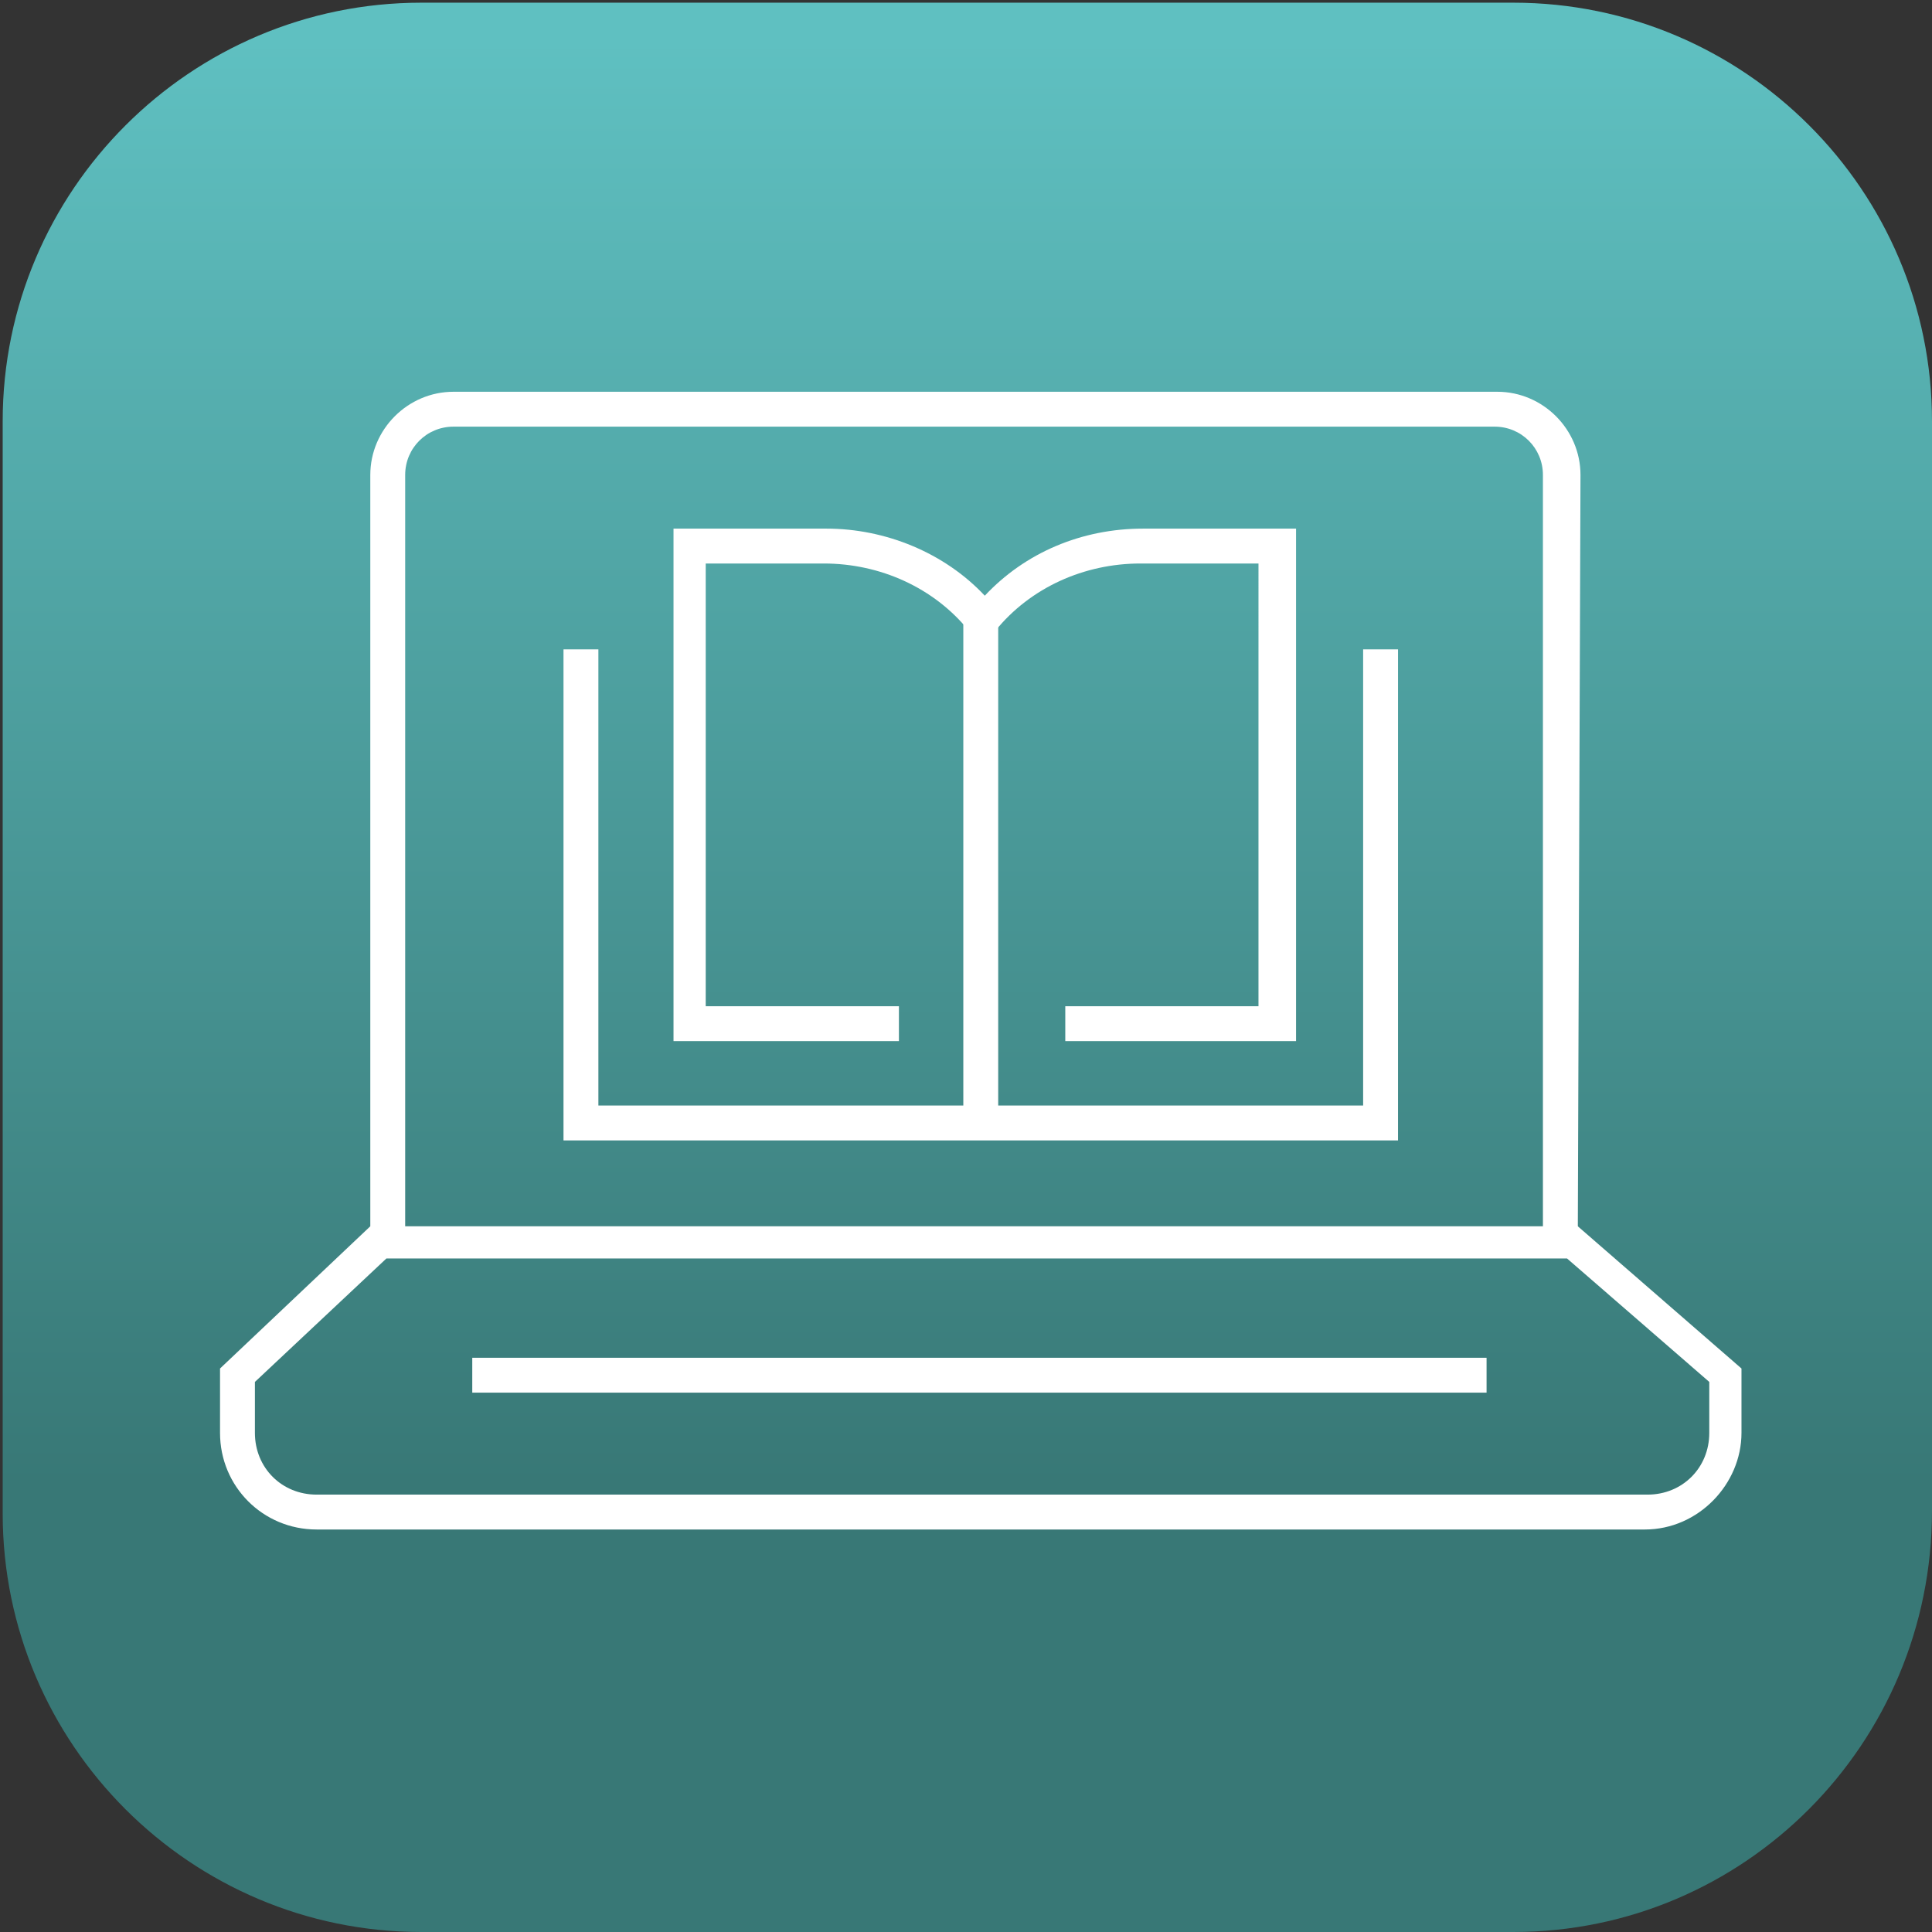
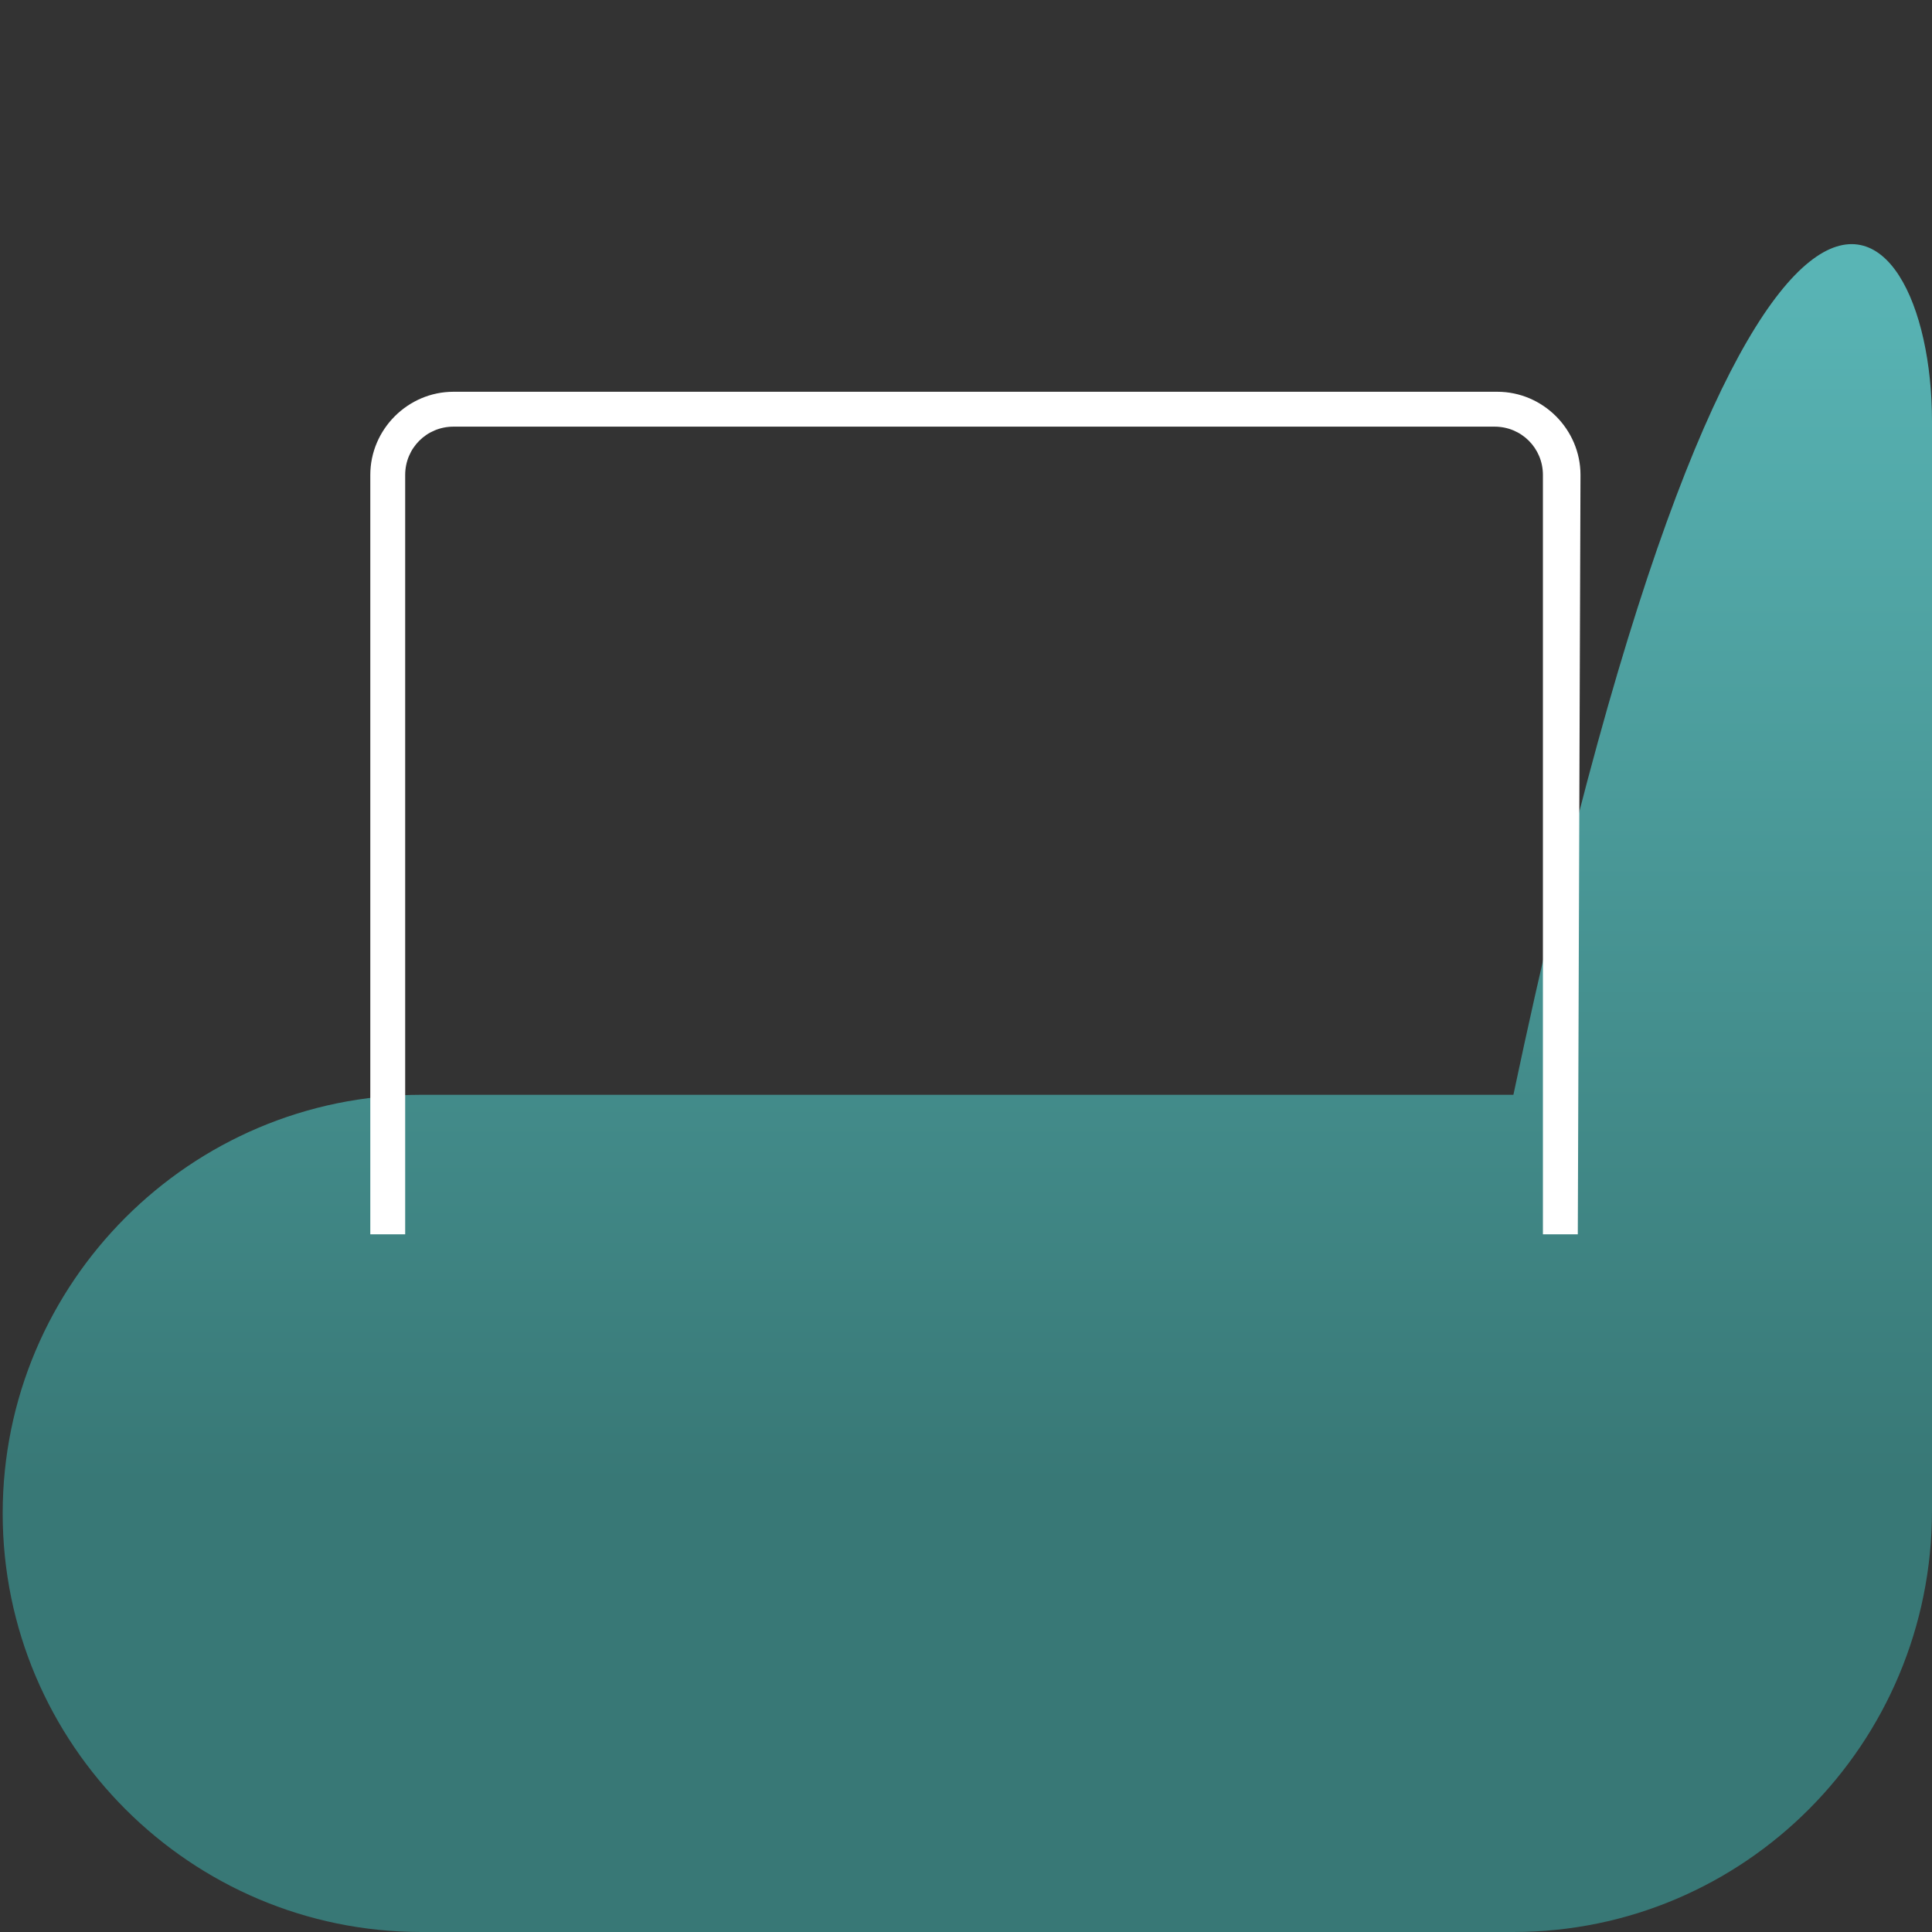
<svg xmlns="http://www.w3.org/2000/svg" version="1.1" id="Layer_1" x="0px" y="0px" viewBox="0 0 72 72" style="enable-background:new 0 0 72 72;" xml:space="preserve">
  <rect x="0" y="0" width="72" height="72" fill="#333333" stroke="none" />
  <style type="text/css">
	.st0{fill:url(#SVGID_1_);}
	.st1{fill:#FFFFFF;}
</style>
  <linearGradient id="SVGID_1_" gradientUnits="userSpaceOnUse" x1="36.049" y1="1.452" x2="36.049" y2="55.265">
    <stop offset="4.993059e-09" style="stop-color:#5FC0C1" />
    <stop offset="1" style="stop-color:#387876" />
  </linearGradient>
-   <path class="st0" d="M56.4,72H15.7C7.1,72,0.1,65,0.1,56.4V15.7c0-8.6,7-15.6,15.6-15.6h40.7C65,0.1,72,7.1,72,15.7v40.6  C72,65,65,72,56.4,72z" />
+   <path class="st0" d="M56.4,72H15.7C7.1,72,0.1,65,0.1,56.4c0-8.6,7-15.6,15.6-15.6h40.7C65,0.1,72,7.1,72,15.7v40.6  C72,65,65,72,56.4,72z" />
  <g>
    <g>
      <g>
        <g>
          <g>
            <g>
              <g>
                <g>
                  <path class="st1" d="M58.8,46h-1.3V17.7c0-1-0.8-1.8-1.8-1.8H16.9c-1,0-1.8,0.8-1.8,1.8V46h-1.3V17.7c0-1.7,1.4-3.1,3.1-3.1          h38.9c1.7,0,3.1,1.4,3.1,3.1L58.8,46L58.8,46z" />
                </g>
                <g>
-                   <path class="st1" d="M61.3,57H11.8c-2,0-3.6-1.6-3.6-3.6V51l5.6-5.3h45l6.1,5.3v2.4C64.9,55.3,63.3,57,61.3,57z M9.5,51.5          v1.9c0,1.3,1,2.3,2.3,2.3h49.6c1.3,0,2.3-1,2.3-2.3v-1.9l-5.3-4.6h-44L9.5,51.5z" />
-                 </g>
+                   </g>
              </g>
              <g>
-                 <rect x="17.6" y="50.6" class="st1" width="37.8" height="1.3" />
-               </g>
+                 </g>
            </g>
          </g>
        </g>
      </g>
    </g>
    <g>
      <g>
        <g>
          <g>
            <g>
              <g>
-                 <path class="st1" d="M48.2,38.8h-8.5v-1.3h7.2V21h-4.4c-2.1,0-4.1,0.9-5.4,2.5l-0.5,0.6l-0.5-0.6c-1.3-1.6-3.3-2.5-5.4-2.5         h-4.4v16.5h7.2v1.3h-8.4V19.7h5.7c2.2,0,4.4,0.9,5.9,2.5c1.5-1.6,3.6-2.5,5.9-2.5h5.7v19.1H48.2z" />
-               </g>
+                 </g>
            </g>
            <g>
-               <rect x="35.9" y="23.1" class="st1" width="1.3" height="18.5" />
-             </g>
+               </g>
          </g>
        </g>
        <g>
-           <polygon class="st1" points="52.1,42.5 21,42.5 21,24.2 22.3,24.2 22.3,41.2 50.8,41.2 50.8,24.2 52.1,24.2     " />
-         </g>
+           </g>
      </g>
    </g>
  </g>
</svg>